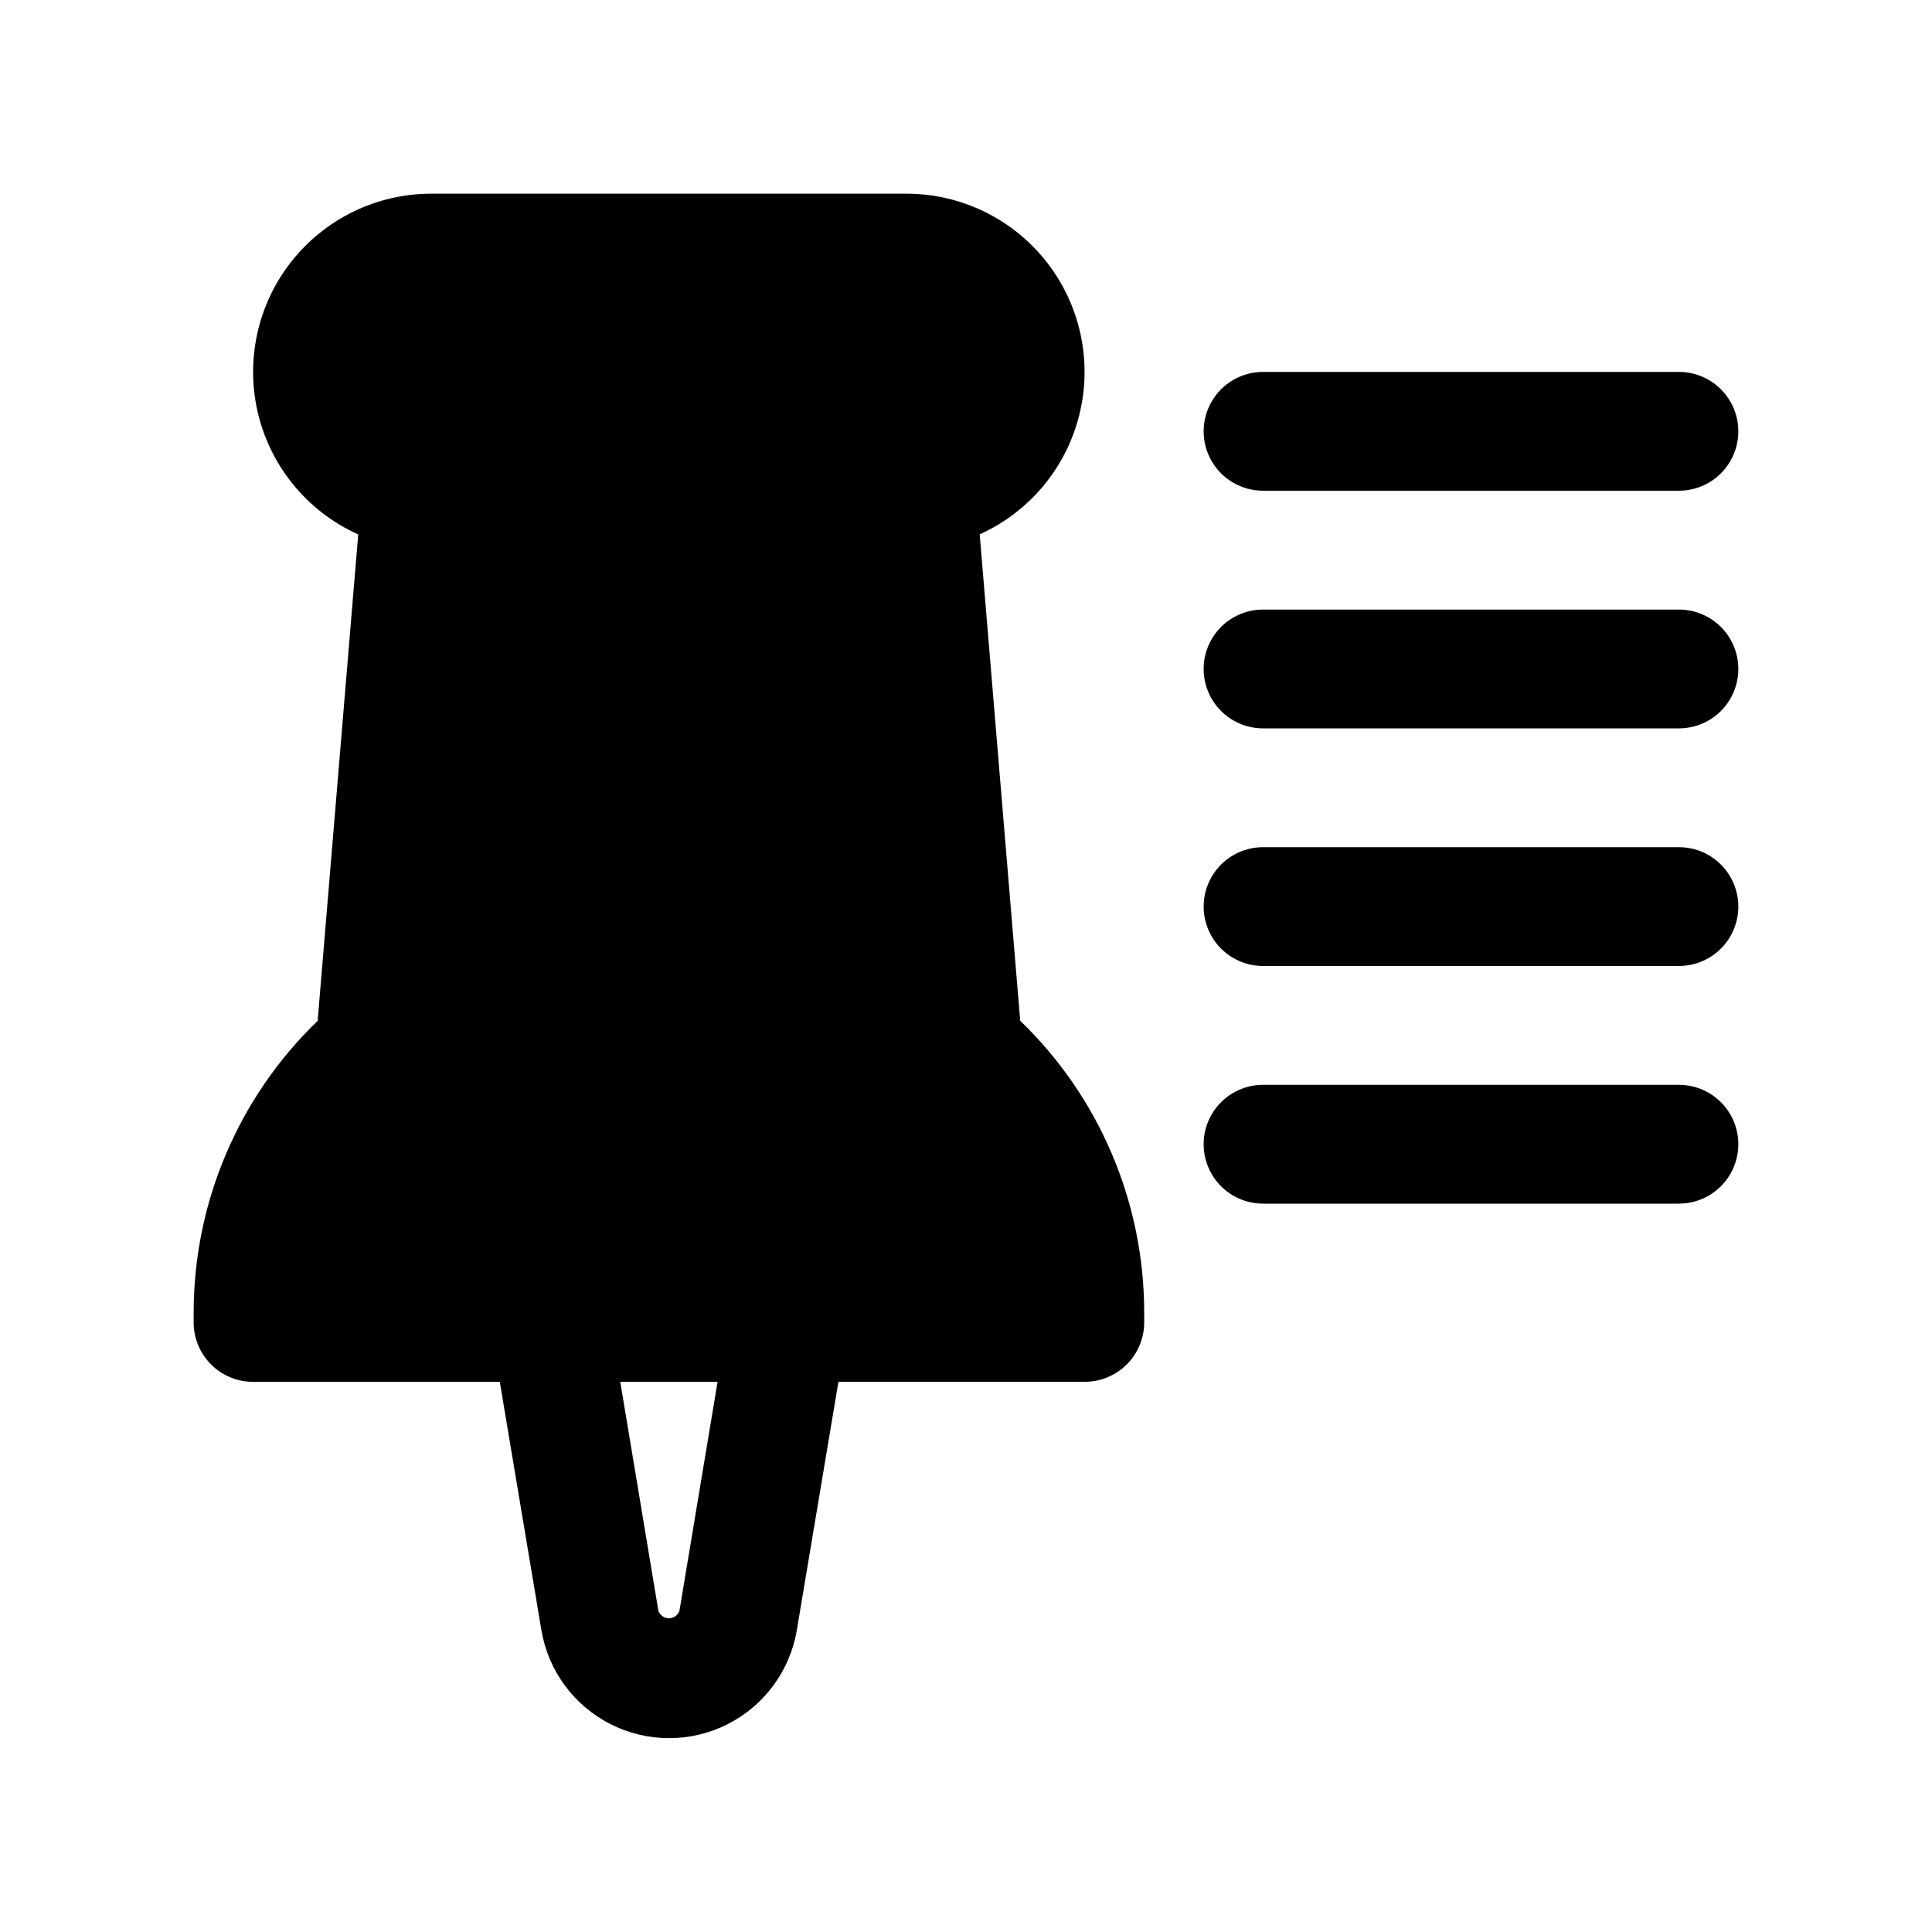
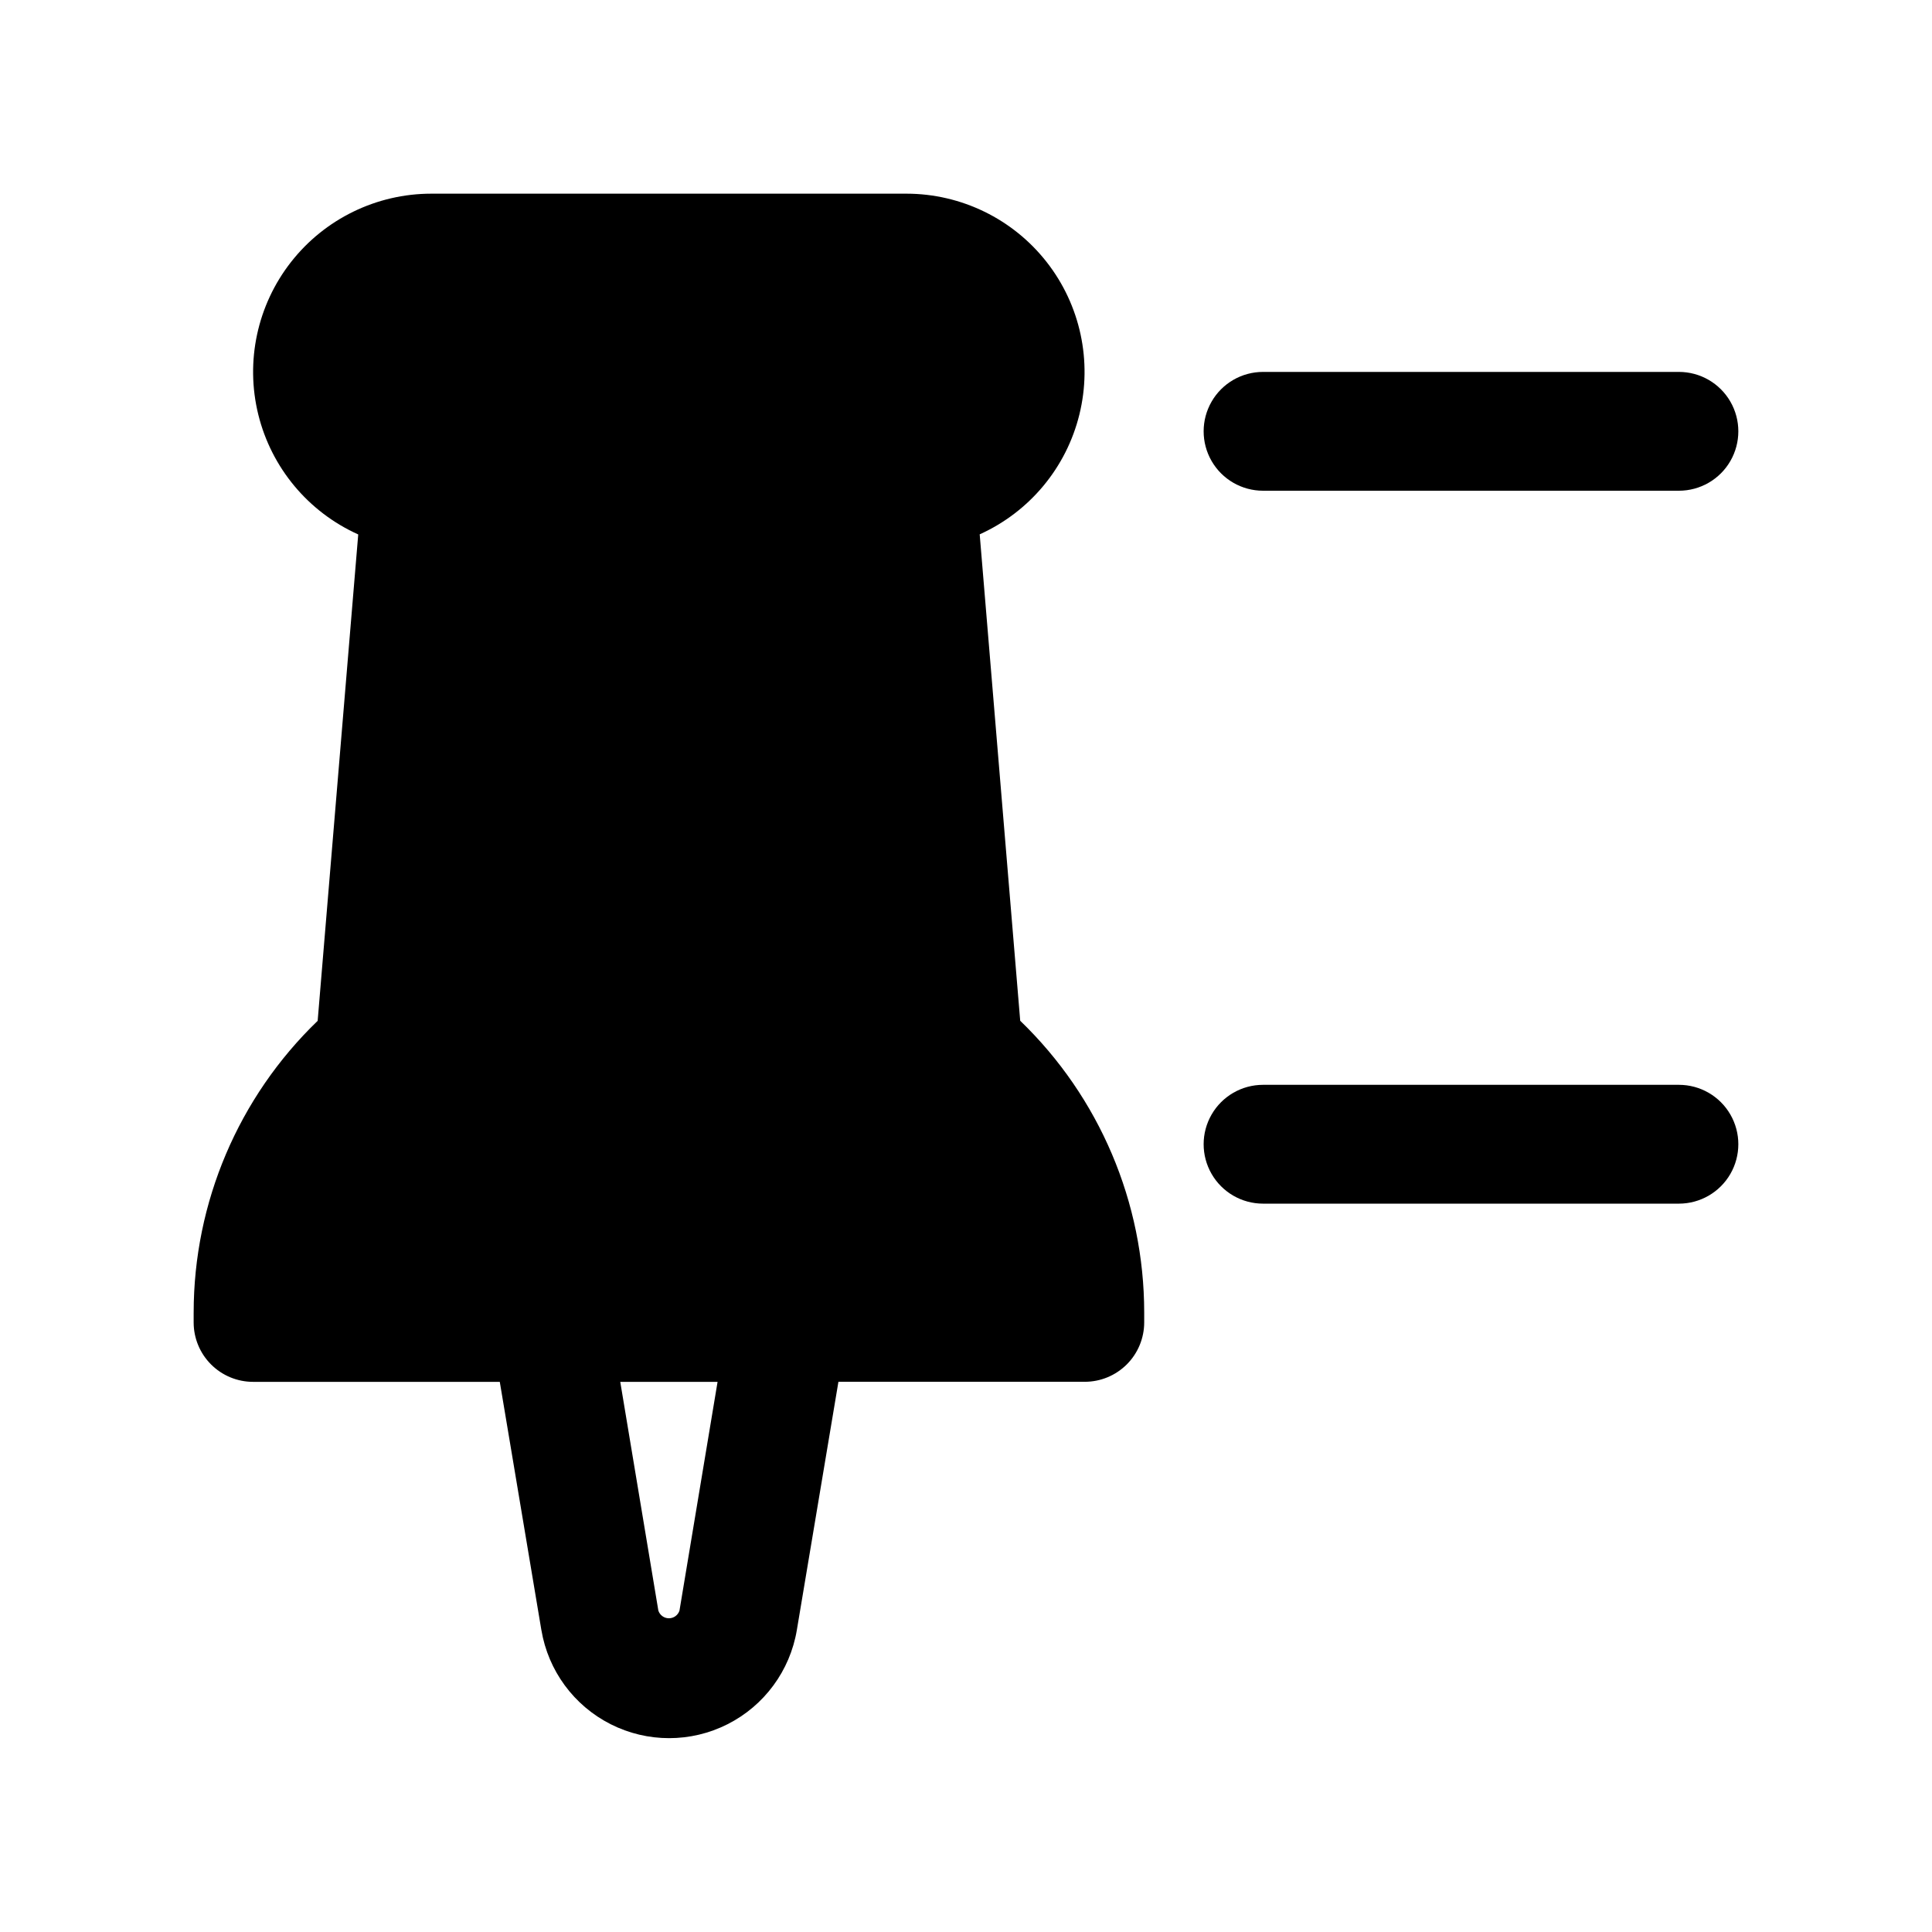
<svg xmlns="http://www.w3.org/2000/svg" fill="#000000" width="800px" height="800px" version="1.1" viewBox="144 144 512 512">
  <g>
    <path d="m195.32 491.83v2.629c0 4.176 1.66 8.184 4.613 11.133 2.953 2.953 6.957 4.613 11.133 4.613h65.383l11.02 65.777h0.004c1.805 10.766 8.621 20.027 18.359 24.953 9.738 4.926 21.242 4.926 30.98 0 9.738-4.926 16.555-14.188 18.359-24.953l11.02-65.793h65.293c4.176 0 8.18-1.66 11.133-4.613 2.949-2.949 4.609-6.957 4.609-11.133v-2.629c-0.008-29.156-11.867-57.062-32.859-77.301l-10.738-128.91h0.004c13.215-5.969 22.957-17.68 26.418-31.762 3.465-14.082 0.27-28.977-8.672-40.395-8.938-11.418-22.625-18.102-37.129-18.121h-125.95c-14.516 0.004-28.227 6.684-37.176 18.113s-12.148 26.34-8.672 40.434 13.242 25.809 26.484 31.762l-10.754 128.9c-20.992 20.238-32.852 48.145-32.859 77.301zm128.75 78.988h0.004c-0.395 1.219-1.527 2.043-2.805 2.043s-2.41-0.824-2.801-2.043l-10.094-60.613h25.789z" />
-     <path d="m588.93 305.54h-110.21c-5.625 0-10.824 3-13.633 7.871-2.812 4.871-2.812 10.871 0 15.742 2.809 4.875 8.008 7.875 13.633 7.875h110.21c5.625 0 10.824-3 13.637-7.875 2.812-4.871 2.812-10.871 0-15.742s-8.012-7.871-13.637-7.871z" />
    <path d="m588.93 242.56h-110.21c-5.625 0-10.824 3-13.633 7.871-2.812 4.871-2.812 10.875 0 15.746 2.809 4.871 8.008 7.871 13.633 7.871h110.21c5.625 0 10.824-3 13.637-7.871 2.812-4.871 2.812-10.875 0-15.746-2.812-4.871-8.012-7.871-13.637-7.871z" />
-     <path d="m588.93 368.51h-110.21c-5.625 0-10.824 3-13.633 7.871-2.812 4.871-2.812 10.871 0 15.742 2.809 4.871 8.008 7.875 13.633 7.875h110.21c5.625 0 10.824-3.004 13.637-7.875s2.812-10.871 0-15.742c-2.812-4.871-8.012-7.871-13.637-7.871z" />
    <path d="m588.93 431.49h-110.21c-5.625 0-10.824 3-13.633 7.871-2.812 4.871-2.812 10.871 0 15.742 2.809 4.871 8.008 7.875 13.633 7.875h110.21c5.625 0 10.824-3.004 13.637-7.875 2.812-4.871 2.812-10.871 0-15.742s-8.012-7.871-13.637-7.871z" />
  </g>
</svg>